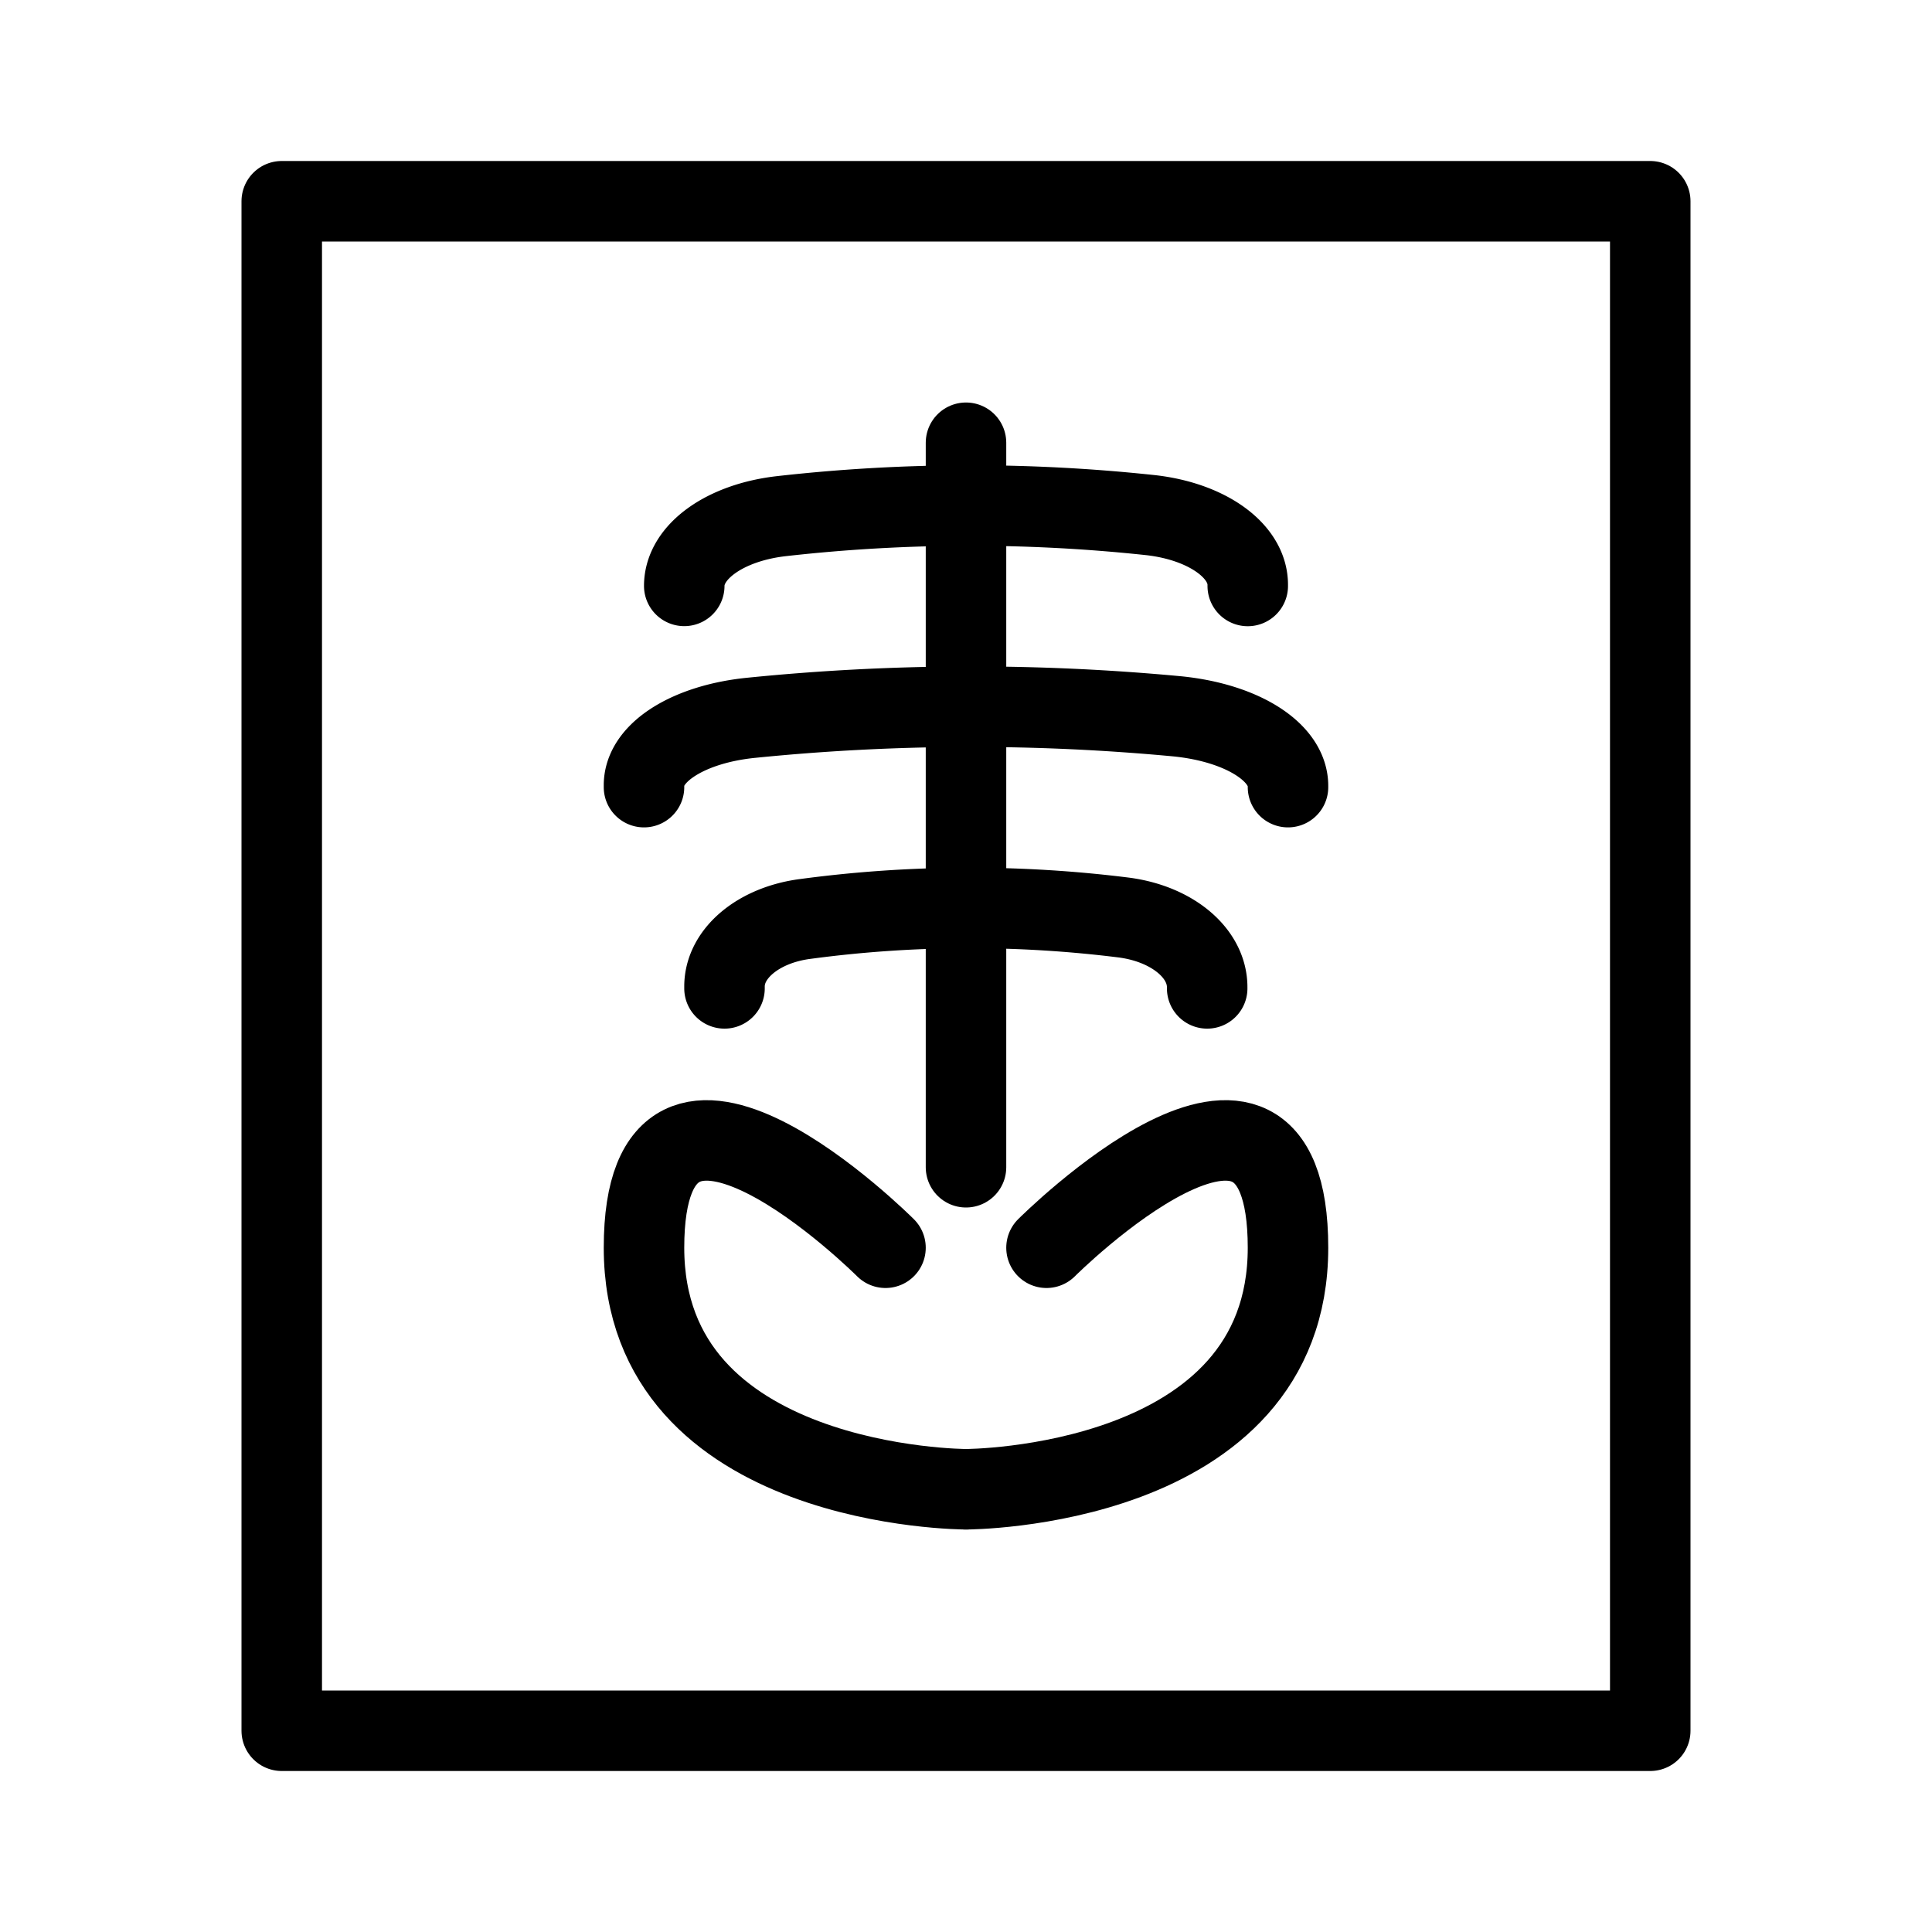
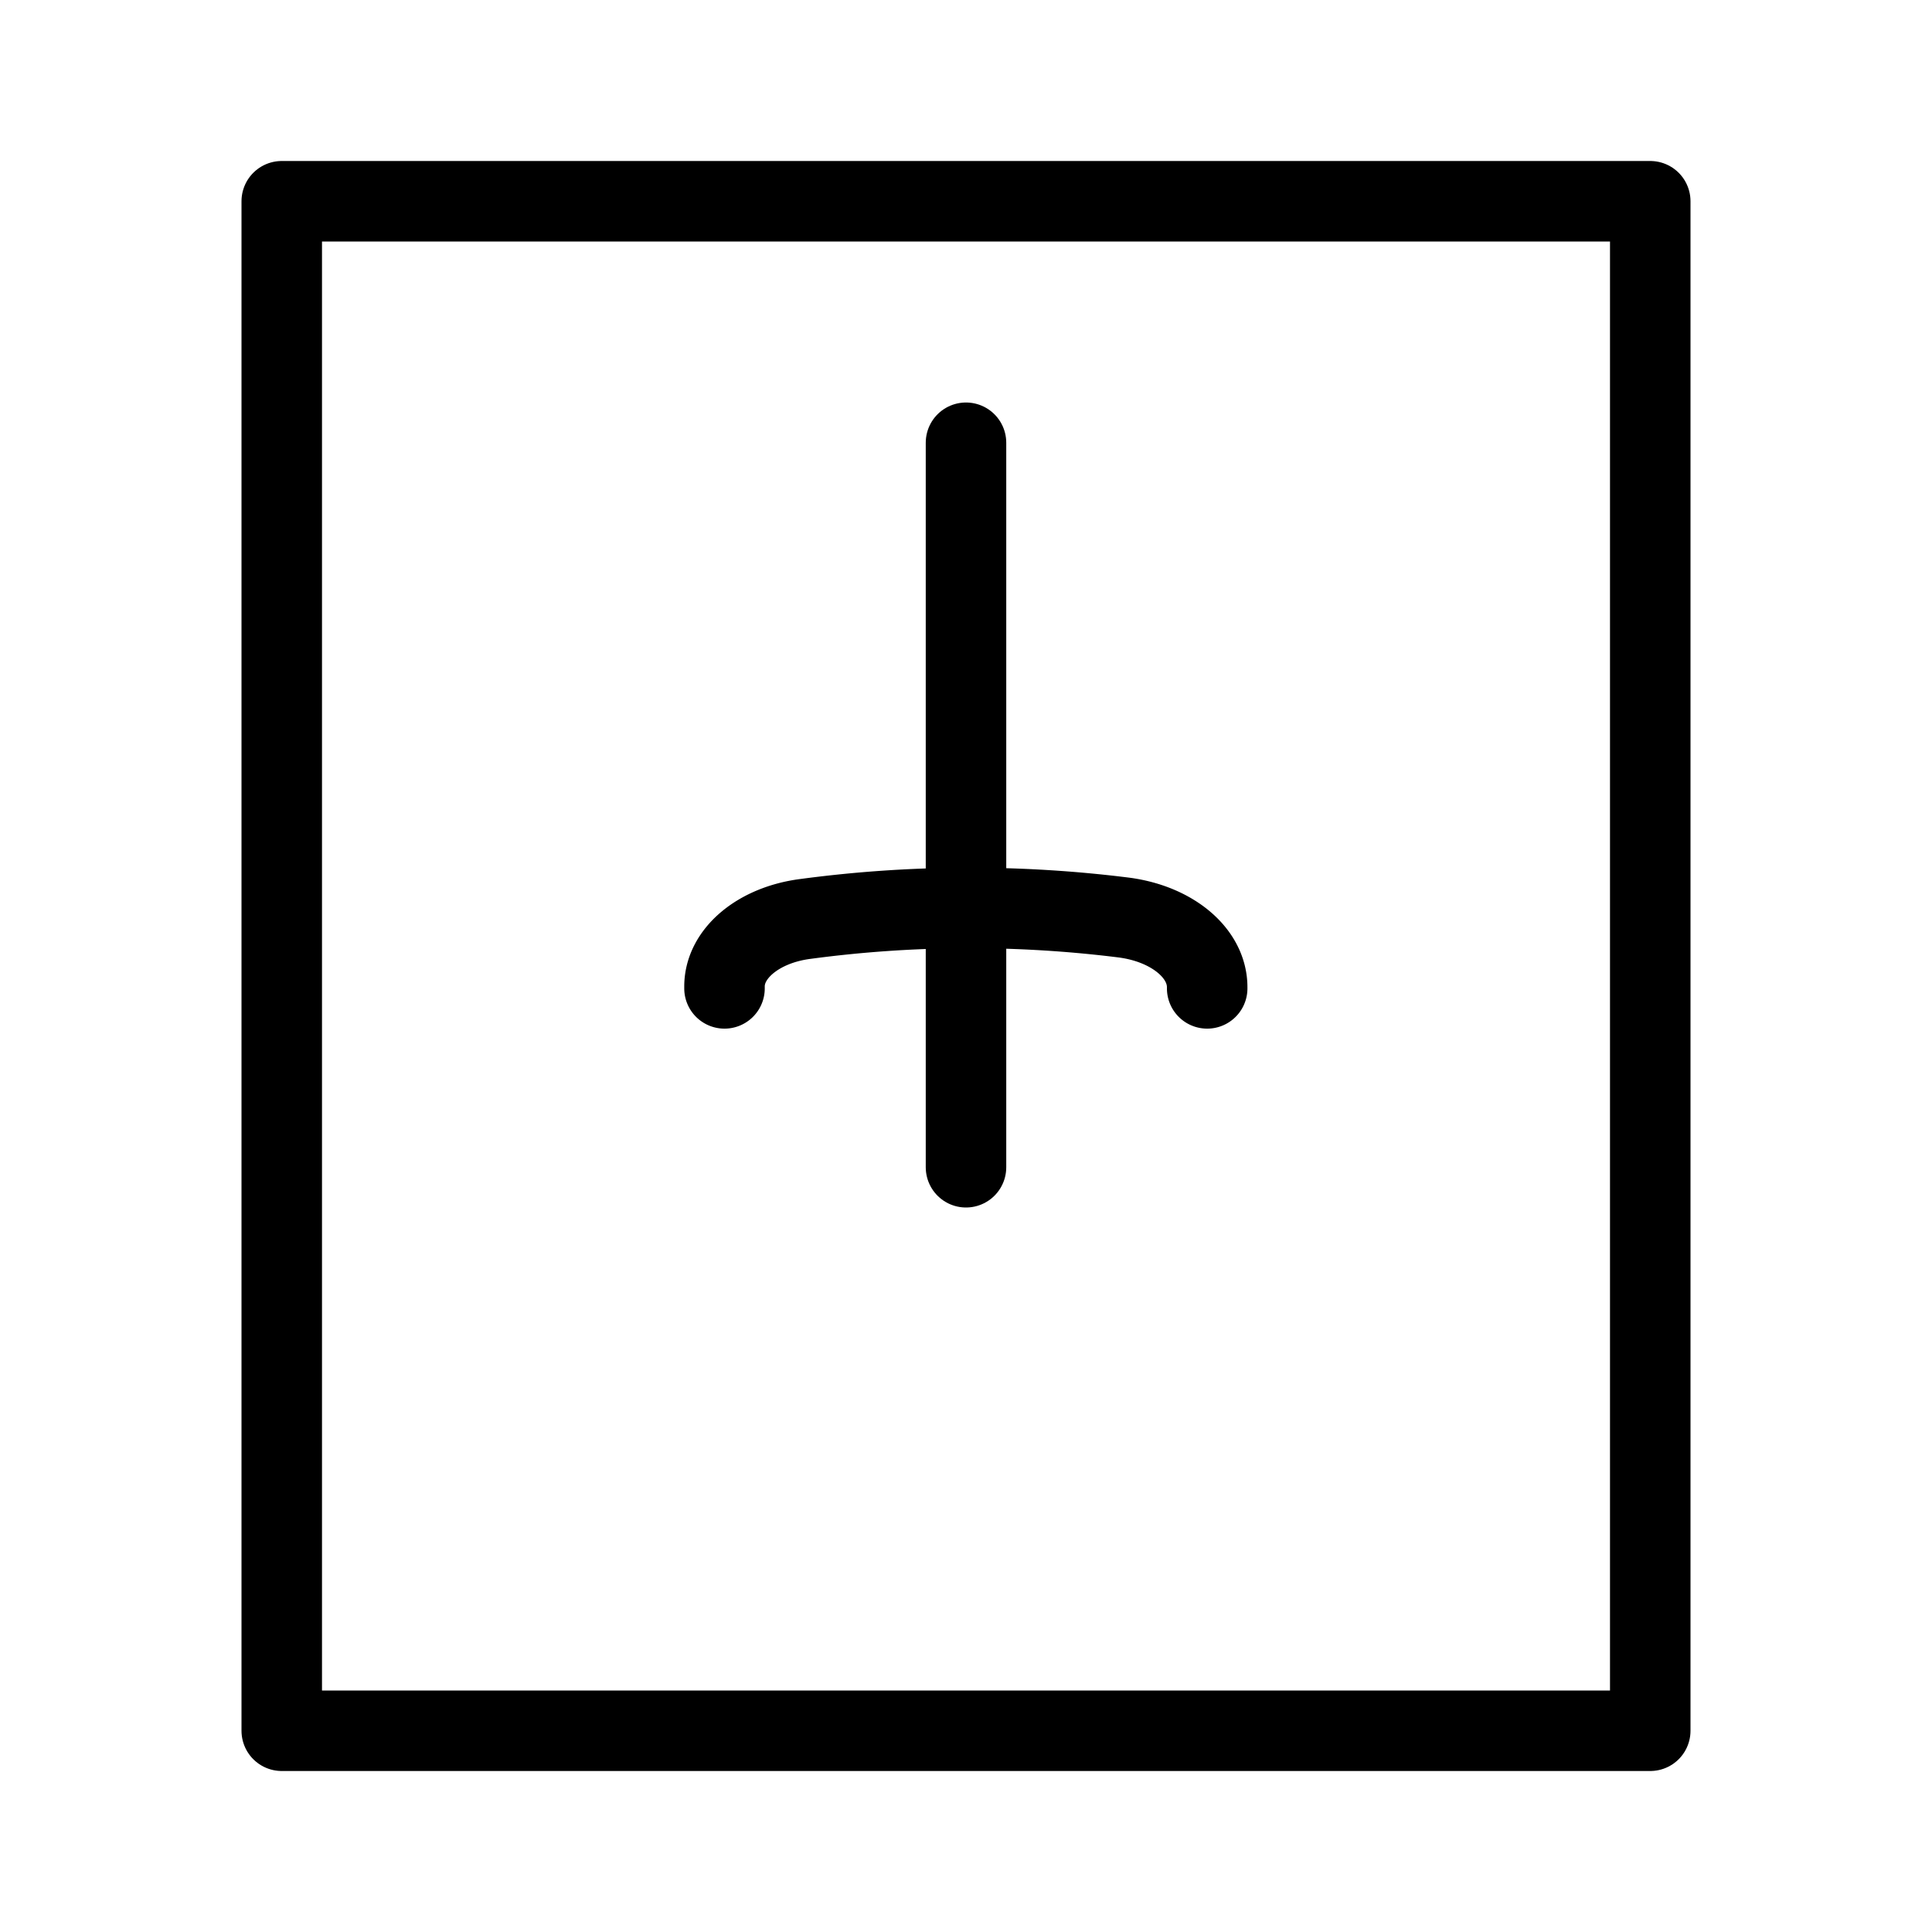
<svg xmlns="http://www.w3.org/2000/svg" id="Layer_1" data-name="Layer 1" viewBox="0 0 24 24">
  <defs>
    <style>.cls-1{fill:none;stroke:#000;stroke-linecap:round;stroke-linejoin:round;}</style>
  </defs>
  <title>x-ray</title>
  <line class="cls-1" x1="12" y1="5.5" x2="12" y2="14.5" />
-   <path class="cls-1" d="M11,15.5s-3-3-3,0,4,3,4,3" />
-   <path class="cls-1" d="M13,15.5s3-3,3,0-4,3-4,3" />
  <rect class="cls-1" x="3.5" y="2.5" width="17" height="19" />
-   <path class="cls-1" d="M8.5,7.278c0-.426.51-.789,1.214-.867A20.961,20.961,0,0,1,14.3,6.4c.7.081,1.2.443,1.2.864v.015" />
-   <path class="cls-1" d="M8,9.778V9.754c0-.411.562-.762,1.339-.838a27.284,27.284,0,0,1,5.29-.017c.8.081,1.371.443,1.371.864v.015" />
  <path class="cls-1" d="M9,12.278v-.024c0-.411.421-.762,1-.838a15.381,15.381,0,0,1,3.968-.017c.6.081,1.028.443,1.028.864v.015" />
</svg>